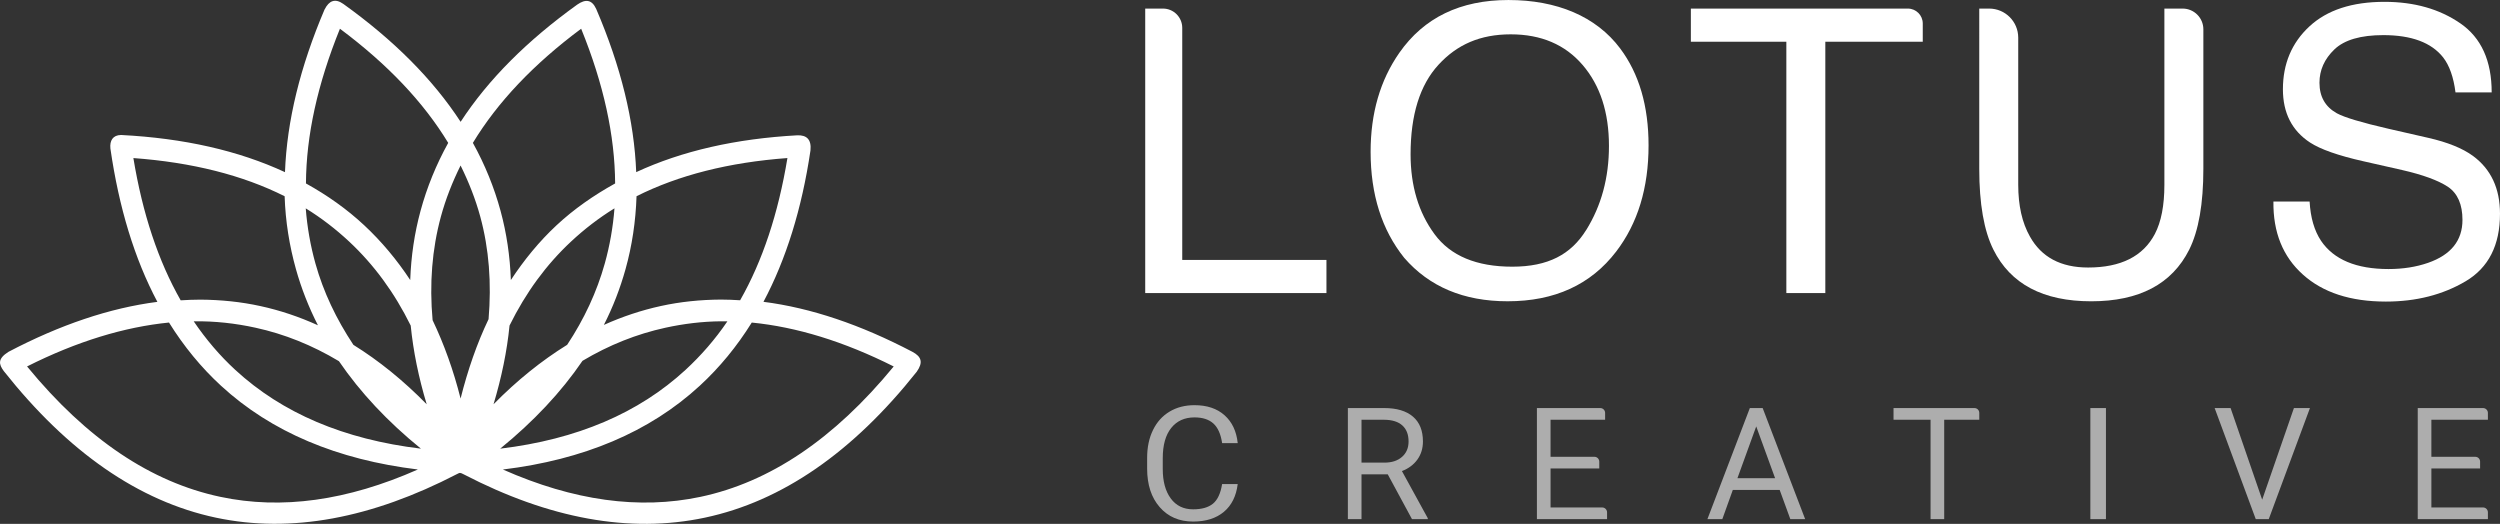
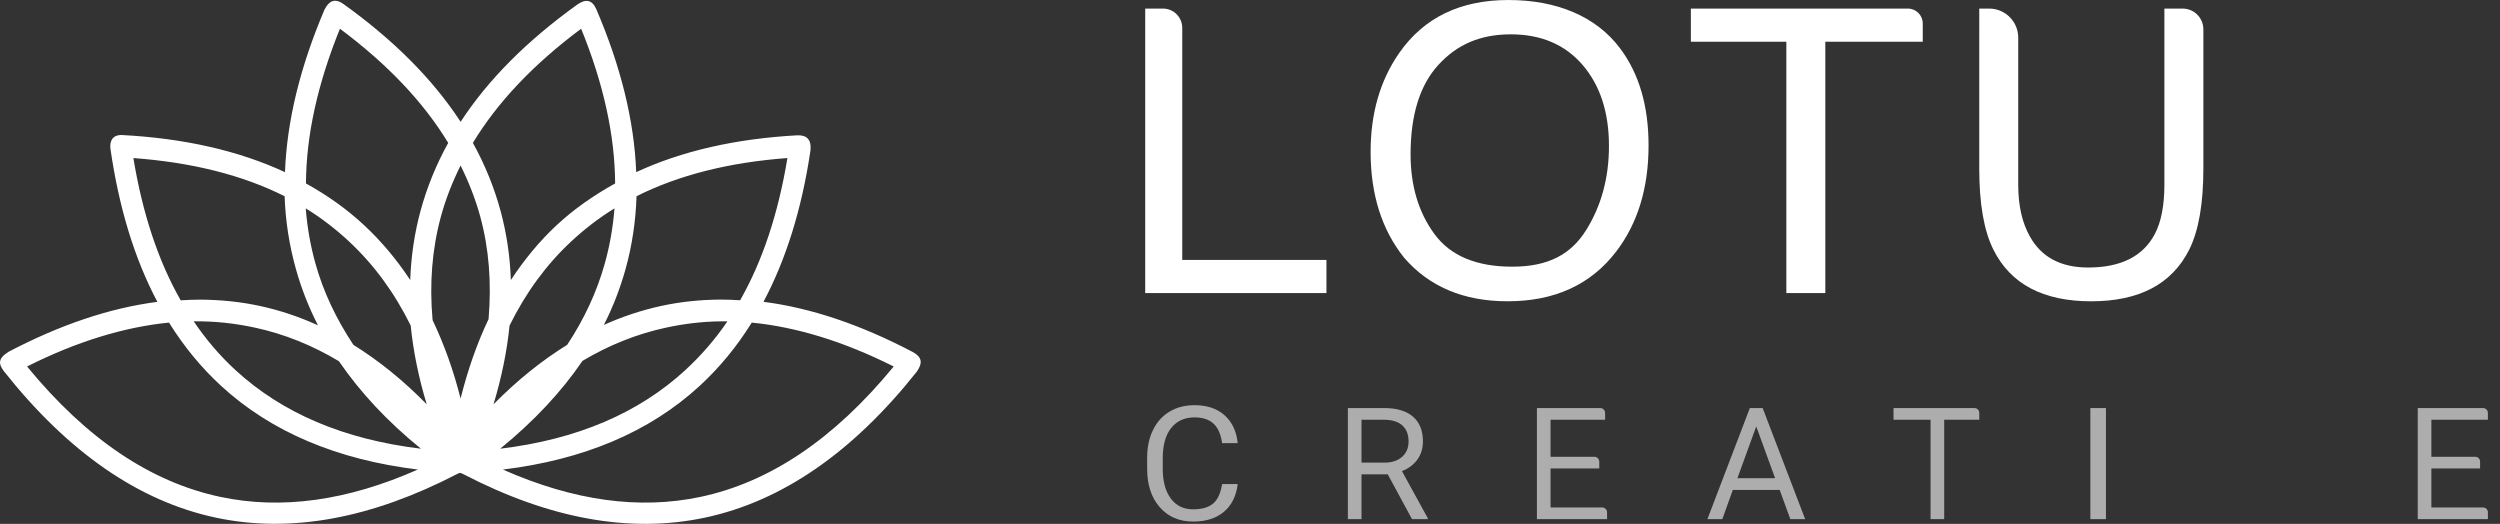
<svg xmlns="http://www.w3.org/2000/svg" id="Layer_2" data-name="Layer 2" viewBox="0 0 1282.88 268.83">
  <rect x="0" y="0" width="1282.88" height="268.83" fill="#333333" stroke="none" />
  <defs>
    <style>
      .cls-1, .cls-2, .cls-3 {
        fill: #fff;
      }

      .cls-2 {
        fill-rule: evenodd;
      }

      .cls-3 {
        opacity: .6;
      }
    </style>
  </defs>
  <g id="Layer_1-2" data-name="Layer 1">
    <g>
      <path class="cls-1" d="m587.67,4.4h9.1c5.47,0,9.9,4.43,9.9,9.9v119.1h74v17h-93V4.4Z" />
      <path class="cls-1" d="m831.42,24.9c9.69,12.95,14.54,29.52,14.54,49.71,0,21.85-5.55,40.01-16.63,54.49-13.02,17-31.58,25.5-55.68,25.5-22.51,0-40.21-7.44-53.09-22.31-11.49-14.34-17.23-32.47-17.23-54.39,0-19.79,4.91-36.72,14.74-50.8,12.62-18.06,31.28-27.09,55.98-27.09s44.96,8.3,57.38,24.9Zm-17.48,93.18c7.8-12.52,11.7-26.91,11.7-43.18,0-17.2-4.5-31.04-13.5-41.54-9-10.49-21.3-15.74-36.91-15.74s-27.49,5.2-37.05,15.59c-9.56,10.39-14.34,25.72-14.34,45.97,0,16.2,4.1,29.87,12.3,40.99,8.2,11.12,21.5,16.68,39.89,16.68s30.1-6.26,37.9-18.78Z" />
      <path class="cls-1" d="m986.67,12.07v9.33h-50v129h-20V21.4h-49V4.4h111.33c4.23,0,7.67,3.43,7.67,7.67Z" />
      <path class="cls-1" d="m1020.74,4.4c8.24,0,14.92,6.68,14.92,14.92v75.52c0,10.63,1.99,19.46,5.98,26.5,5.91,10.63,15.87,15.94,29.88,15.94,16.8,0,28.22-5.74,34.26-17.23,3.25-6.24,4.88-14.64,4.88-25.2V4.4h9.35c5.88,0,10.65,4.77,10.65,10.65v71.52c0,18-2.42,31.84-7.26,41.54-8.88,17.67-25.64,26.5-50.29,26.5s-41.38-8.83-50.19-26.5c-4.84-9.69-7.26-23.54-7.26-41.54V4.4h5.08Z" />
-       <path class="cls-1" d="m1185.18,103.4c.46,8.28,2.42,14.99,5.86,20.16,6.55,9.67,18.1,14.5,34.65,14.5,7.41,0,14.16-1.06,20.26-3.18,11.78-4.1,17.67-11.45,17.67-22.04,0-7.94-2.48-13.6-7.45-16.98-5.03-3.31-12.91-6.19-23.63-8.64l-19.76-4.47c-12.91-2.91-22.04-6.12-27.4-9.63-9.27-6.09-13.9-15.19-13.9-27.3,0-13.11,4.53-23.86,13.6-32.27,9.07-8.41,21.91-12.61,38.52-12.61,15.29,0,28.28,3.69,38.97,11.07,10.69,7.38,16.04,19.18,16.04,35.4h-18.57c-.99-7.81-3.11-13.8-6.35-17.97-6.02-7.61-16.25-11.42-30.68-11.42-11.65,0-20.02,2.45-25.12,7.35-5.1,4.9-7.65,10.59-7.65,17.08,0,7.15,2.98,12.38,8.94,15.69,3.9,2.12,12.74,4.77,26.51,7.94l20.45,4.67c9.86,2.25,17.48,5.33,22.84,9.23,9.27,6.82,13.9,16.71,13.9,29.69,0,16.15-5.88,27.7-17.62,34.65-11.75,6.95-25.4,10.43-40.96,10.43-18.14,0-32.34-4.63-42.6-13.9-10.26-9.2-15.29-21.68-15.09-37.43h18.57Z" />
    </g>
    <g>
      <path class="cls-3" d="m635.13,248.4c-.75,6.15-3.1,10.89-7.07,14.23-3.97,3.34-9.24,5.01-15.81,5.01-7.13,0-12.84-2.46-17.14-7.39-4.3-4.92-6.45-11.51-6.45-19.76v-5.59c0-5.4,1-10.15,3.01-14.25,2-4.1,4.84-7.25,8.52-9.44,3.67-2.2,7.93-3.29,12.77-3.29,6.41,0,11.55,1.72,15.42,5.17,3.87,3.45,6.12,8.22,6.76,14.31h-8c-.69-4.65-2.19-8.01-4.5-10.09-2.31-2.08-5.53-3.12-9.68-3.12-5.08,0-9.07,1.81-11.96,5.43-2.89,3.62-4.33,8.78-4.33,15.46v5.63c0,6.31,1.37,11.34,4.1,15.06,2.74,3.73,6.56,5.59,11.48,5.59,4.42,0,7.81-.96,10.18-2.89,2.36-1.93,3.93-5.29,4.7-10.08h8Z" />
      <path class="cls-3" d="m712.12,243.4h-13.46v23h-7v-57h18.7c6.36,0,11.25,1.46,14.68,4.38,3.43,2.92,5.14,7.18,5.14,12.76,0,3.55-.95,6.64-2.85,9.28-1.9,2.64-4.54,4.61-7.93,5.91l13.27,24.19v.47h-8.11l-12.44-23Zm-13.46-6h11.74c3.79,0,6.81-.98,9.05-2.95s3.36-4.6,3.36-7.89c0-3.59-1.07-6.34-3.2-8.25-2.13-1.91-5.22-2.88-9.25-2.91h-11.7v22Z" />
      <path class="cls-3" d="m820.67,240.4h-25v20h26.48c1.39,0,2.52,1.13,2.52,2.52v3.48h-36v-57h32.51c1.38,0,2.49,1.12,2.49,2.49v3.51h-28v19h22.49c1.39,0,2.51,1.12,2.51,2.51v3.49Z" />
      <path class="cls-3" d="m913.22,251.4h-24.02l-5.39,15h-7.65l21.77-57h6.58l21.81,57h-7.61l-5.47-15Zm-21.66-6h19.34l-9.69-26.6-9.65,26.6Z" />
      <path class="cls-3" d="m1015.67,215.4h-18v51h-7v-51h-19v-6h41.54c1.36,0,2.46,1.1,2.46,2.46v3.54Z" />
      <path class="cls-3" d="m1080.67,266.4h-8v-57h8v57Z" />
-       <path class="cls-3" d="m1160.84,256.42l16.29-47.02h8.22l-21.14,57h-6.66l-21.1-57h8.18l16.21,47.02Z" />
      <path class="cls-3" d="m1272.67,240.4h-25v20h26.51c1.38,0,2.49,1.12,2.49,2.49v3.51h-36v-57h33.52c1.37,0,2.48,1.11,2.48,2.48v3.52h-29v19h22.52c1.37,0,2.48,1.11,2.48,2.48v3.52Z" />
    </g>
    <g id="Layer_1-2" data-name="Layer 1-2">
-       <path class="cls-2" d="m166.58,4.79c-12.55,29.44-19.37,57.35-20.34,83.55-23.85-11.06-51.95-17.43-84.12-19.07-4.26.06-5.86,2.91-5.47,6.93,4.37,30.27,12.34,56.53,24.11,78.7-24.43,3.15-49.87,11.72-76.42,25.65-5.62,3.57-5.01,6.33-2.4,9.87,32.82,41.44,69.13,66.8,108.91,75.23,38.6,8.18,80,.24,123.62-22.36,1.62-.83,1.59-.85,3.59.17,43.64,22.62,85,30.37,123.62,22.18,39.68-8.41,75.99-33.62,108.74-74.88,3.36-4.78,2.49-7.71-2.22-10.23-26.57-13.92-52.01-22.53-76.42-25.65,11.64-21.9,19.7-47.83,24.11-77.65.59-5.73-2.01-7.94-6.67-7.8-31.61,1.73-59.23,8-82.75,18.9-1-26.27-7.85-54.2-20.52-83.72-2.25-4.91-5.48-5.19-9.74-2.25-25.64,18.43-45.64,38.37-59.84,60.15-14.26-21.86-34.4-42.01-60.18-60.49-4.28-3.02-7.36-1.64-9.58,2.77h-.02Zm7.86,9.95c24.41,18.2,42.89,37.69,55.56,58.58-6.19,11.18-10.93,22.84-14.19,34.84-3.13,11.51-4.87,23.35-5.3,35.54-6.82-10.35-14.75-19.83-23.59-28.08-8.95-8.35-18.93-15.39-29.92-21.49.13-24.55,5.91-50.91,17.44-79.39h0Zm123.78,0c11.58,28.46,17.29,54.84,17.44,79.39-10.99,6.1-21.13,13.14-30.09,21.49-8.85,8.24-16.6,17.72-23.42,28.08-.44-12.18-2.16-24.01-5.3-35.54-3.27-12-8-23.66-14.19-34.84,12.68-20.93,31.12-40.38,55.56-58.58h0ZM68.44,81.11c30.15,2.22,56.01,8.74,77.62,19.59.42,12.89,2.44,25.4,5.81,37.44,2.77,9.89,6.56,19.52,11.28,28.78-9.61-4.36-19.44-7.67-29.57-9.87-10.01-2.19-20.31-3.22-30.77-3.29-3.36,0-6.69.15-10.09.35-11.49-20.17-19.56-44.43-24.27-72.97h0Zm335.63,0c-4.73,28.54-12.78,52.8-24.27,72.97-3.34-.19-6.62-.37-9.91-.35-10.46.07-20.76,1.1-30.77,3.3-10.01,2.19-19.74,5.43-29.24,9.7,4.68-9.19,8.37-18.78,11.11-28.6,3.36-12.04,5.22-24.55,5.65-37.44,21.61-10.83,47.32-17.35,77.45-19.59h0Zm-167.73,3.8c4.21,8.51,7.65,17.24,10.09,26.17,4.55,16.7,5.84,34.26,4.28,52.7-5.95,12.4-10.66,26.03-14.36,40.73-3.65-14.51-8.51-27.94-14.36-40.22-1.67-18.64-.31-36.34,4.28-53.22,2.43-8.93,5.88-17.67,10.09-26.17h0Zm-79.44,22.01c8.04,4.95,15.47,10.7,22.22,16.99,12.79,11.93,23.3,26.26,31.64,43.16,1.3,13.11,4.05,26.61,8.21,40.39-11.99-12.22-24.55-22.39-37.62-30.5-8.81-13.29-15.4-27.12-19.49-41.77-2.53-9.07-4.22-18.59-4.96-28.25h0Zm158.42,0c-.74,9.66-2.43,19.18-4.96,28.25-4.09,14.63-10.54,28.5-19.32,41.77-13.11,8.12-25.73,18.25-37.78,30.5,4.13-13.79,6.92-27.27,8.21-40.39,8.34-16.91,18.84-31.24,31.64-43.16,6.75-6.29,14.18-12.03,22.22-16.99h0Zm-215.94,57.96c10.89-.16,21.5,1.04,31.8,3.3,14.77,3.23,29.02,8.94,42.75,17.16,10.92,15.98,24.95,31,42.07,44.89-39.57-4.75-71.23-18.29-95.23-40.39-7.98-7.34-15.03-15.63-21.37-24.96h0Zm270.65,0h3.25c-6.35,9.35-13.56,17.6-21.54,24.96-24,22.09-55.52,35.62-95.06,40.39,17.13-13.94,31.3-29.02,42.23-45.07,13.66-8.15,27.88-13.78,42.57-16.99,9.26-2.02,18.81-3.22,28.56-3.3h0Zm-283.3.64c7.61,12.22,16.51,23.06,26.67,32.41,25.86,23.81,59.8,37.97,101.04,42.99-36.26,16.03-69.94,20.71-101.39,14.03-35.49-7.53-68.44-29.48-99.16-66.91,25.64-12.89,49.94-20.25,72.84-22.53h0Zm299.04,0c22.9,2.26,47.17,9.63,72.84,22.53-30.71,37.39-63.69,59.39-99.16,66.91-31.44,6.66-65.14,1.99-101.39-14.03,41.24-5.01,75.18-19.17,101.04-42.99,10.17-9.36,19.06-20.19,26.67-32.41h0Z" />
+       <path class="cls-2" d="m166.58,4.79c-12.55,29.44-19.37,57.35-20.34,83.55-23.85-11.06-51.95-17.43-84.12-19.07-4.26.06-5.86,2.91-5.47,6.93,4.37,30.27,12.34,56.53,24.11,78.7-24.43,3.15-49.87,11.72-76.42,25.65-5.62,3.57-5.01,6.33-2.4,9.87,32.82,41.44,69.13,66.8,108.91,75.23,38.6,8.18,80,.24,123.62-22.36,1.62-.83,1.59-.85,3.59.17,43.64,22.62,85,30.37,123.62,22.18,39.68-8.41,75.99-33.62,108.74-74.88,3.36-4.78,2.49-7.71-2.22-10.23-26.57-13.92-52.01-22.53-76.42-25.65,11.64-21.9,19.7-47.83,24.11-77.65.59-5.73-2.01-7.94-6.67-7.8-31.61,1.73-59.23,8-82.75,18.9-1-26.27-7.85-54.2-20.52-83.72-2.25-4.91-5.48-5.19-9.74-2.25-25.64,18.43-45.64,38.37-59.84,60.15-14.26-21.86-34.4-42.01-60.18-60.49-4.28-3.02-7.36-1.64-9.58,2.77h-.02Zm7.86,9.95c24.41,18.2,42.89,37.69,55.56,58.58-6.19,11.18-10.93,22.84-14.19,34.84-3.13,11.51-4.87,23.35-5.3,35.54-6.82-10.35-14.75-19.83-23.59-28.08-8.95-8.35-18.93-15.39-29.92-21.49.13-24.55,5.91-50.91,17.44-79.39h0Zm123.78,0c11.58,28.46,17.29,54.84,17.44,79.39-10.99,6.1-21.13,13.14-30.09,21.49-8.85,8.24-16.6,17.72-23.42,28.08-.44-12.18-2.16-24.01-5.3-35.54-3.27-12-8-23.66-14.19-34.84,12.68-20.93,31.12-40.38,55.56-58.58h0ZM68.44,81.11c30.15,2.22,56.01,8.74,77.62,19.59.42,12.89,2.44,25.4,5.81,37.44,2.77,9.89,6.56,19.52,11.28,28.78-9.61-4.36-19.44-7.67-29.57-9.87-10.01-2.19-20.31-3.22-30.77-3.29-3.36,0-6.69.15-10.09.35-11.49-20.17-19.56-44.43-24.27-72.97h0Zm335.63,0c-4.73,28.54-12.78,52.8-24.27,72.97-3.34-.19-6.62-.37-9.91-.35-10.46.07-20.76,1.1-30.77,3.3-10.01,2.19-19.74,5.43-29.24,9.7,4.68-9.19,8.37-18.78,11.11-28.6,3.36-12.04,5.22-24.55,5.65-37.44,21.61-10.83,47.32-17.35,77.45-19.59h0Zm-167.73,3.8c4.21,8.51,7.65,17.24,10.09,26.17,4.55,16.7,5.84,34.26,4.28,52.7-5.95,12.4-10.66,26.03-14.36,40.73-3.65-14.51-8.51-27.94-14.36-40.22-1.67-18.64-.31-36.34,4.28-53.22,2.43-8.93,5.88-17.67,10.09-26.17h0Zm-79.44,22.01c8.04,4.95,15.47,10.7,22.22,16.99,12.79,11.93,23.3,26.26,31.64,43.16,1.3,13.11,4.05,26.61,8.21,40.39-11.99-12.22-24.55-22.39-37.62-30.5-8.81-13.29-15.4-27.12-19.49-41.77-2.53-9.07-4.22-18.59-4.96-28.25h0m158.42,0c-.74,9.66-2.43,19.18-4.96,28.25-4.09,14.63-10.54,28.5-19.32,41.77-13.11,8.12-25.73,18.25-37.78,30.5,4.13-13.79,6.92-27.27,8.21-40.39,8.34-16.91,18.84-31.24,31.64-43.16,6.75-6.29,14.18-12.03,22.22-16.99h0Zm-215.94,57.96c10.89-.16,21.5,1.04,31.8,3.3,14.77,3.23,29.02,8.94,42.75,17.16,10.92,15.98,24.95,31,42.07,44.89-39.57-4.75-71.23-18.29-95.23-40.39-7.98-7.34-15.03-15.63-21.37-24.96h0Zm270.65,0h3.25c-6.35,9.35-13.56,17.6-21.54,24.96-24,22.09-55.52,35.62-95.06,40.39,17.13-13.94,31.3-29.02,42.23-45.07,13.66-8.15,27.88-13.78,42.57-16.99,9.26-2.02,18.81-3.22,28.56-3.3h0Zm-283.3.64c7.61,12.22,16.51,23.06,26.67,32.41,25.86,23.81,59.8,37.97,101.04,42.99-36.26,16.03-69.94,20.71-101.39,14.03-35.49-7.53-68.44-29.48-99.16-66.91,25.64-12.89,49.94-20.25,72.84-22.53h0Zm299.04,0c22.9,2.26,47.17,9.63,72.84,22.53-30.71,37.39-63.69,59.39-99.16,66.91-31.44,6.66-65.14,1.99-101.39-14.03,41.24-5.01,75.18-19.17,101.04-42.99,10.17-9.36,19.06-20.19,26.67-32.41h0Z" />
    </g>
  </g>
</svg>